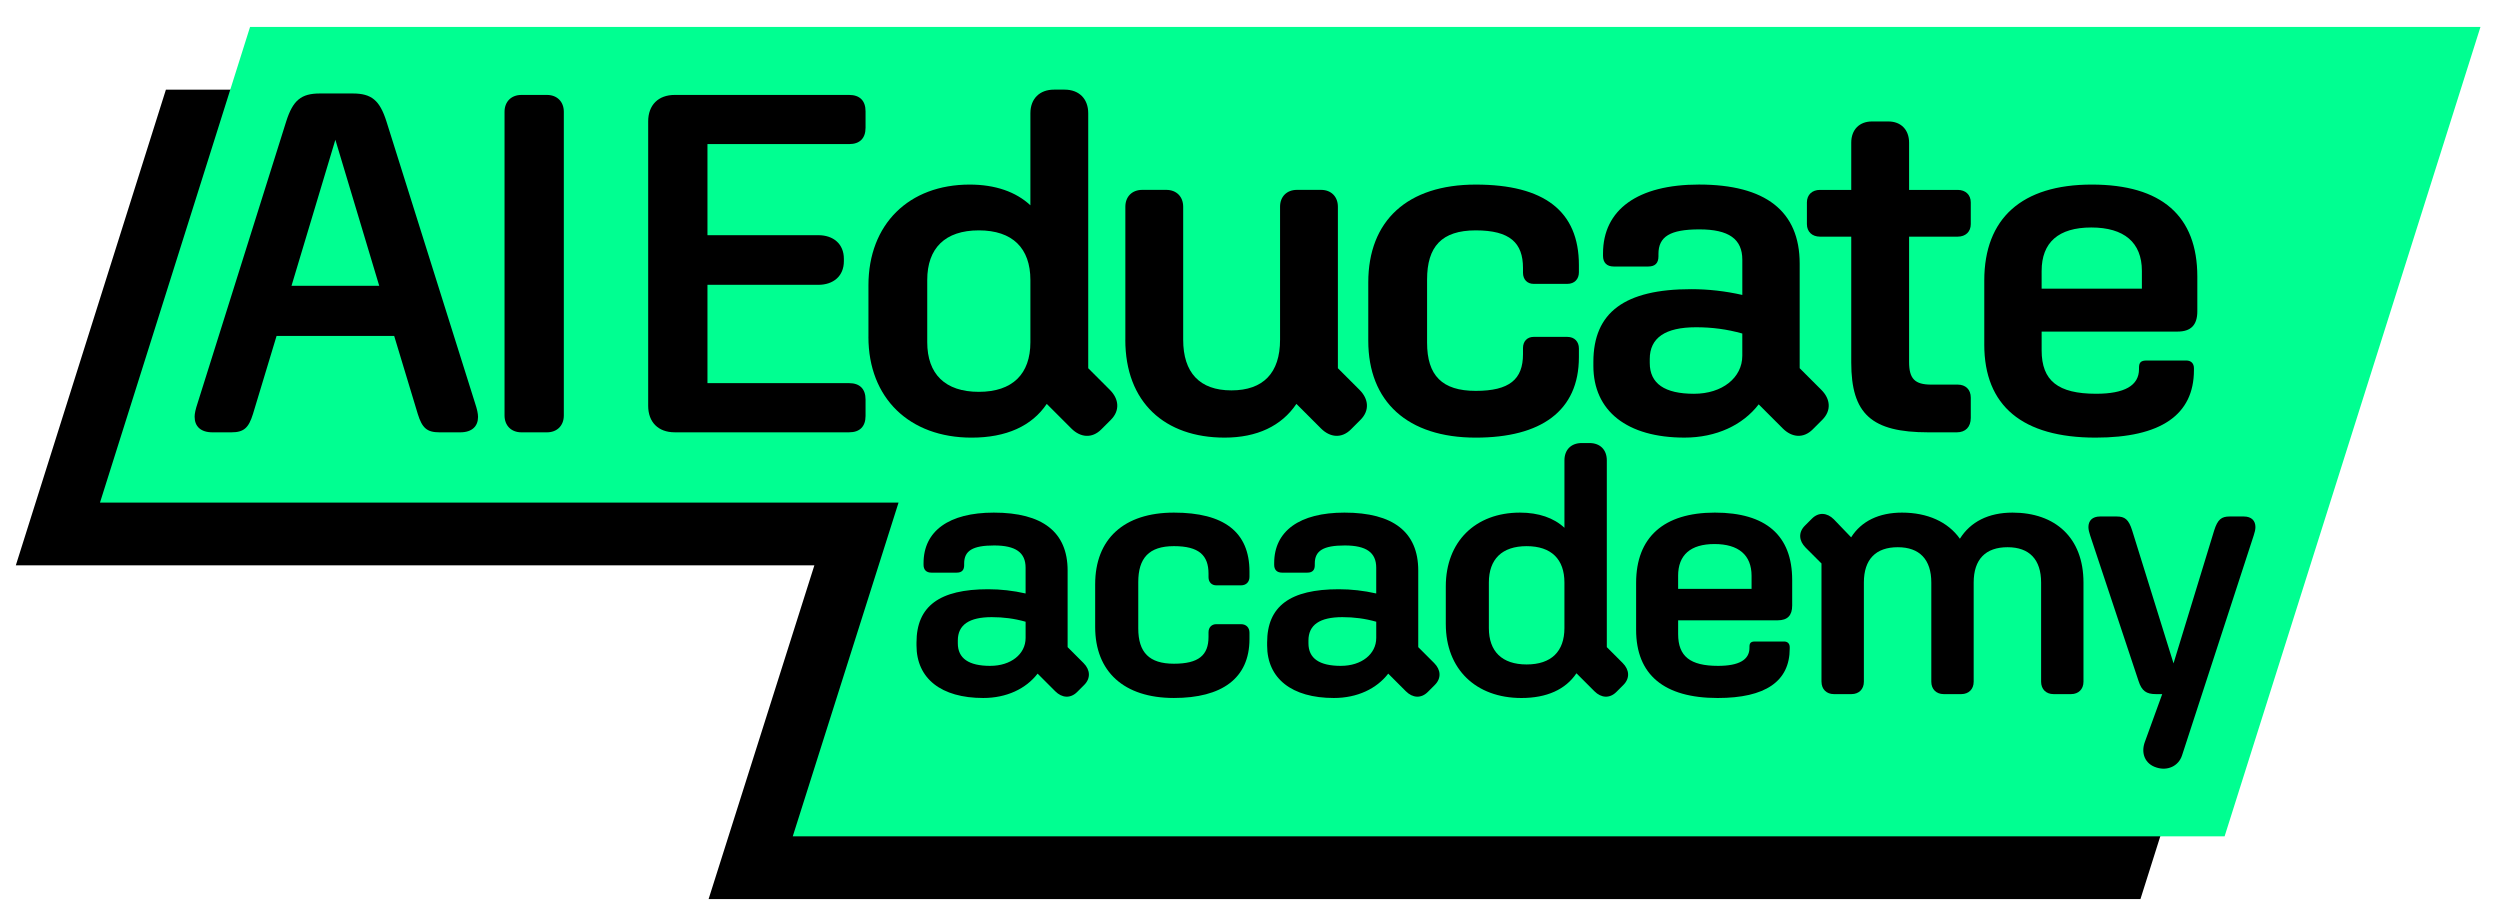
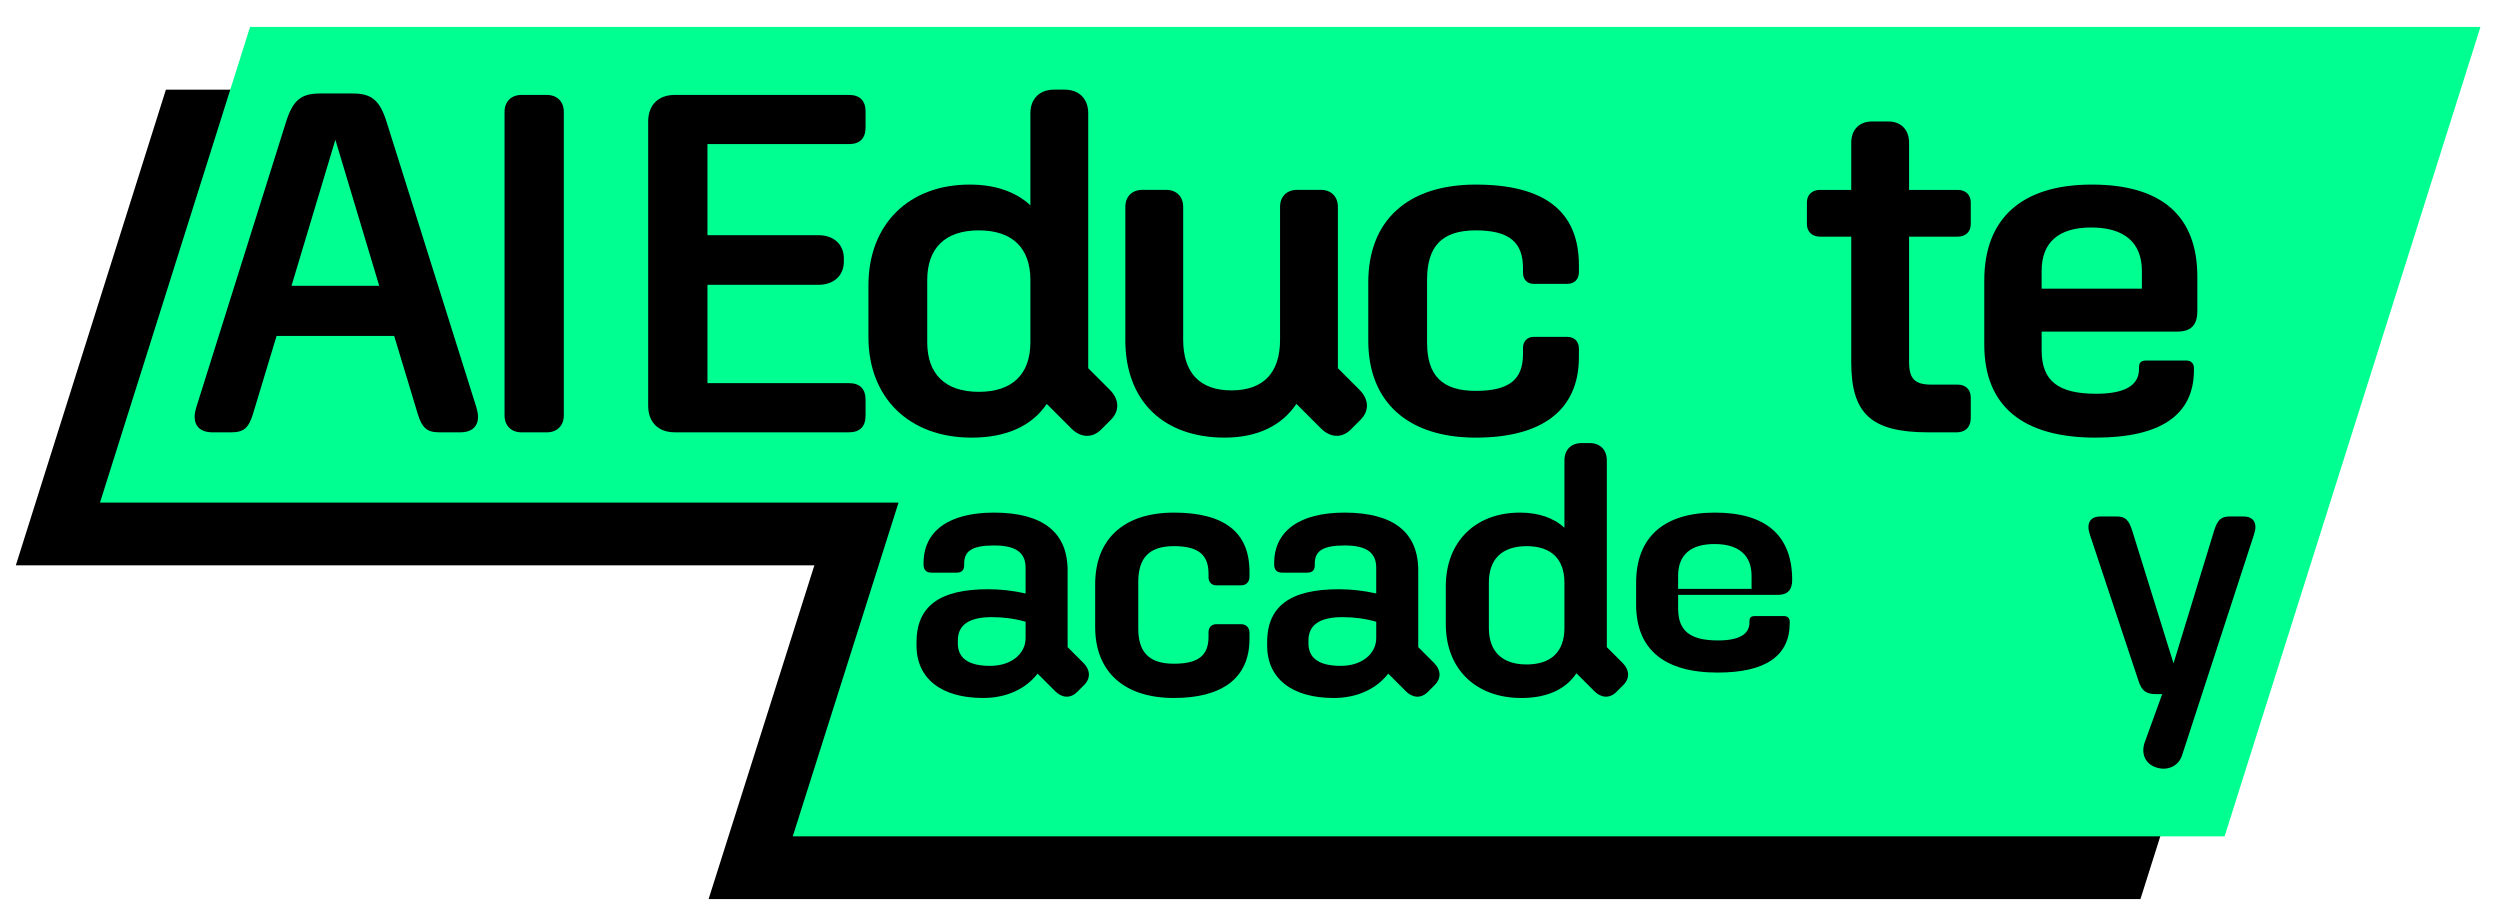
<svg xmlns="http://www.w3.org/2000/svg" id="Layer_1" viewBox="0 0 2027.5 745">
  <defs>
    <style>      .st0 {        fill: #00ff91;      }    </style>
  </defs>
  <polygon points="134.55 72.72 12.84 458.47 660.46 458.47 574.67 729.16 1735.9 729.16 1943.41 72.72 134.55 72.72" />
  <g>
    <polygon class="st0" points="202.8 21.84 81.09 407.59 728.72 407.59 642.92 678.28 1804.15 678.28 2011.66 21.84 202.8 21.84" />
    <g>
      <g>
        <path d="M157.83,338.11c0-2.74.78-6.25,2.35-10.95l71.93-228.68c5.47-17.2,12.12-22.67,27.36-22.67h26.58c15.24,0,21.89,5.47,27.36,22.67l71.93,228.68c1.56,4.69,2.35,8.21,2.35,10.95,0,7.43-4.69,12.51-14.46,12.51h-16.81c-10.16,0-14.07-3.52-17.59-14.85l-19.15-63.33h-95.38l-19.15,63.33c-3.52,11.34-7.43,14.85-17.59,14.85h-15.25c-9.77,0-14.46-5.08-14.46-12.51ZM307.55,231.78l-35.57-118.44-35.57,118.44h71.14Z" />
        <path d="M409.18,336.94V90.67c0-8.21,5.47-13.68,13.68-13.68h20.72c8.21,0,13.68,5.47,13.68,13.68v246.27c0,8.21-5.47,13.68-13.68,13.68h-20.72c-8.21,0-13.68-5.47-13.68-13.68Z" />
        <path d="M525.67,329.12V98.49c0-13.29,8.21-21.5,21.5-21.5h141.5c8.6,0,13.29,4.69,13.29,13.29v13.29c0,8.6-4.69,13.29-13.29,13.29h-114.92v73.88h89.91c12.12,0,20.72,7.04,20.72,19.15v1.95c0,12.12-8.6,19.15-20.72,19.15h-89.91v79.74h114.92c8.6,0,13.29,4.69,13.29,13.29v13.29c0,8.6-4.69,13.29-13.29,13.29h-141.5c-13.29,0-21.5-8.21-21.5-21.5Z" />
        <path d="M704.31,273.22v-41.83c0-49.64,32.84-81.7,82.09-81.7,20.72,0,37.53,5.86,49.25,16.81v-74.66c0-11.73,7.43-19.15,19.15-19.15h8.6c11.73,0,19.15,7.43,19.15,19.15v206.79l17.59,17.59c7.43,7.43,8.21,16.81.78,24.24l-7.82,7.82c-7.43,7.43-16.81,6.65-24.24-.78l-19.94-19.94c-12.12,17.98-32.83,27.36-60.98,27.36-50.43,0-83.65-32.05-83.65-81.7ZM835.65,277.52v-50.43c0-25.8-14.46-40.26-41.83-40.26s-41.83,14.46-41.83,40.26v50.43c0,25.8,14.46,40.26,41.83,40.26s41.83-14.46,41.83-40.26Z" />
        <path d="M912.66,275.56v-107.89c0-8.21,5.47-13.68,13.68-13.68h19.54c8.21,0,13.68,5.47,13.68,13.68v107.89c0,26.58,13.29,41.04,39.09,41.04s39.48-14.07,39.48-41.04v-107.89c0-8.21,5.47-13.68,13.68-13.68h19.54c8.21,0,13.68,5.47,13.68,13.68v130.95l17.59,17.59c7.43,7.43,8.21,16.81.78,24.24l-7.82,7.82c-7.43,7.43-16.81,6.65-24.24-.78l-19.94-19.94c-12.12,17.98-32.05,27.36-58.24,27.36-48.47,0-80.53-28.54-80.53-79.35Z" />
        <path d="M1109.67,276.35v-47.3c0-50.04,31.66-79.35,87.17-79.35s83.65,21.5,83.65,65.28v5.86c0,5.47-3.52,9.38-9.38,9.38h-27.36c-5.08,0-8.6-3.52-8.6-8.99v-3.91c0-20.33-10.55-30.49-38.31-30.49s-39.48,13.29-39.48,39.87v51.21c0,26.58,12.12,39.09,39.48,39.09s38.31-9.38,38.31-29.71v-5.08c0-5.47,3.52-8.99,8.6-8.99h27.36c5.86,0,9.38,3.91,9.38,9.38v7.04c0,43.78-30.88,65.28-83.65,65.28-55.51,0-87.17-29.32-87.17-78.57Z" />
-         <path d="M1292.23,296.67v-3.13c0-40.26,25.41-59.03,79.35-59.03,13.68,0,27.75,1.56,41.44,4.69v-28.54c0-16.81-10.95-24.63-34.79-24.63s-33.23,5.86-33.23,19.94v1.95c0,5.47-2.74,8.21-8.21,8.21h-28.14c-5.47,0-8.6-3.13-8.6-8.6v-1.96c0-35.57,28.14-55.9,77.79-55.9,53.94,0,81.7,21.5,81.7,64.11v84.83l17.59,17.59c7.43,7.43,8.21,16.81.78,24.24l-7.82,7.82c-7.43,7.43-16.81,6.65-24.24-.78l-19.54-19.55c-12.9,16.81-34.4,26.97-60.2,26.97-46.52,0-73.88-21.5-73.88-58.24ZM1373.92,319.35c22.67,0,39.09-12.9,39.09-30.88v-17.98c-12.51-3.52-24.63-5.08-37.53-5.08-25.02,0-37.53,8.6-37.53,25.8v3.13c0,16.81,12.12,25.02,35.96,25.02Z" />
        <path d="M1501.36,293.94v-102.02h-25.41c-6.25,0-10.55-3.91-10.55-10.16v-17.59c0-6.25,4.3-10.16,10.55-10.16h25.41v-38.31c0-10.55,6.65-17.2,16.81-17.2h13.29c10.16,0,16.81,6.65,16.81,17.2v38.31h39.48c6.25,0,10.55,3.91,10.55,10.16v17.59c0,6.25-4.3,10.16-10.55,10.16h-39.48v101.63c0,13.68,4.69,18.37,17.98,18.37h21.5c6.25,0,10.55,3.91,10.55,10.55v16.42c0,7.43-4.3,11.73-11.34,11.73h-23.06c-46.13,0-62.54-14.85-62.54-56.68Z" />
        <path d="M1609.25,279.47v-51.99c0-50.43,30.49-77.79,87.17-77.79s85.61,25.41,85.61,74.66v28.14c0,10.95-5.08,16.42-16.03,16.42h-110.23v15.25c0,24.63,13.29,35.18,44.17,35.18,23.06,0,34.79-6.65,34.79-19.94v-1.17c0-4.3,1.56-5.86,6.25-5.86h32.05c3.91,0,6.25,2.35,6.25,6.25v1.56c0,36.35-26.97,54.73-79.74,54.73-59.42,0-90.3-25.8-90.3-75.44ZM1655.76,219.67v14.46h81.31v-14.46c0-23.06-14.46-35.18-41.04-35.18s-40.26,12.12-40.26,35.18Z" />
      </g>
      <g>
        <path d="M743.28,523.4v-2.29c0-29.5,18.61-43.24,58.13-43.24,10.02,0,20.33,1.15,30.35,3.44v-20.9c0-12.31-8.02-18.04-25.49-18.04s-24.34,4.29-24.34,14.6v1.43c0,4.01-2,6.01-6.01,6.01h-20.62c-4.01,0-6.3-2.29-6.3-6.3v-1.43c0-26.06,20.62-40.95,56.99-40.95,39.52,0,59.85,15.75,59.85,46.96v62.14l12.89,12.89c5.44,5.44,6.01,12.31.57,17.75l-5.73,5.73c-5.44,5.44-12.31,4.87-17.75-.57l-14.32-14.32c-9.45,12.31-25.2,19.76-44.1,19.76-34.08,0-54.12-15.75-54.12-42.67ZM803.13,540.01c16.61,0,28.64-9.45,28.64-22.62v-13.17c-9.16-2.58-18.04-3.72-27.49-3.72-18.33,0-27.49,6.3-27.49,18.9v2.29c0,12.31,8.88,18.33,26.34,18.33Z" />
        <path d="M888.18,508.51v-34.65c0-36.65,23.2-58.13,63.86-58.13s61.28,15.75,61.28,47.82v4.29c0,4.01-2.58,6.87-6.87,6.87h-20.04c-3.72,0-6.3-2.58-6.3-6.59v-2.86c0-14.89-7.73-22.34-28.06-22.34s-28.92,9.74-28.92,29.21v37.51c0,19.47,8.88,28.64,28.92,28.64s28.06-6.87,28.06-21.76v-3.72c0-4.01,2.58-6.59,6.3-6.59h20.04c4.29,0,6.87,2.86,6.87,6.87v5.16c0,32.07-22.62,47.82-61.28,47.82-40.66,0-63.86-21.48-63.86-57.56Z" />
        <path d="M1027.64,523.4v-2.29c0-29.5,18.61-43.24,58.13-43.24,10.02,0,20.33,1.15,30.35,3.44v-20.9c0-12.31-8.02-18.04-25.49-18.04s-24.34,4.29-24.34,14.6v1.43c0,4.01-2,6.01-6.01,6.01h-20.62c-4.01,0-6.3-2.29-6.3-6.3v-1.43c0-26.06,20.62-40.95,56.99-40.95,39.52,0,59.85,15.75,59.85,46.96v62.14l12.89,12.89c5.44,5.44,6.01,12.31.57,17.75l-5.73,5.73c-5.44,5.44-12.31,4.87-17.75-.57l-14.32-14.32c-9.45,12.31-25.2,19.76-44.1,19.76-34.08,0-54.12-15.75-54.12-42.67ZM1087.49,540.01c16.61,0,28.64-9.45,28.64-22.62v-13.17c-9.16-2.58-18.04-3.72-27.49-3.72-18.33,0-27.49,6.3-27.49,18.9v2.29c0,12.31,8.88,18.33,26.35,18.33Z" />
        <path d="M1172.54,506.22v-30.64c0-36.37,24.05-59.85,60.14-59.85,15.18,0,27.49,4.29,36.08,12.31v-54.7c0-8.59,5.44-14.03,14.03-14.03h6.3c8.59,0,14.03,5.44,14.03,14.03v151.49l12.89,12.89c5.44,5.44,6.01,12.31.57,17.75l-5.73,5.73c-5.44,5.44-12.31,4.87-17.75-.57l-14.6-14.6c-8.88,13.17-24.05,20.05-44.67,20.05-36.94,0-61.28-23.48-61.28-59.85ZM1268.75,509.37v-36.94c0-18.9-10.6-29.5-30.64-29.5s-30.64,10.6-30.64,29.5v36.94c0,18.9,10.6,29.5,30.64,29.5s30.64-10.6,30.64-29.5Z" />
-         <path d="M1326.89,510.8v-38.09c0-36.94,22.34-56.99,63.86-56.99s62.71,18.61,62.71,54.7v20.62c0,8.02-3.72,12.03-11.74,12.03h-80.75v11.17c0,18.04,9.74,25.77,32.36,25.77,16.9,0,25.49-4.87,25.49-14.6v-.86c0-3.15,1.15-4.3,4.58-4.3h23.48c2.86,0,4.58,1.72,4.58,4.58v1.15c0,26.63-19.76,40.09-58.42,40.09-43.53,0-66.15-18.9-66.15-55.27ZM1360.96,466.99v10.59h59.56v-10.59c0-16.9-10.6-25.77-30.07-25.77s-29.5,8.88-29.5,25.77Z" />
-         <path d="M1477.22,552.9v-95.93l-12.89-12.89c-5.44-5.44-6.01-12.31-.57-17.75l5.73-5.73c5.44-5.44,12.31-4.87,17.75.57l14.03,14.6c8.3-13.17,22.62-20.04,41.24-20.04,20.62,0,37.23,7.45,46.96,21.19,8.59-13.75,23.2-21.19,42.67-21.19,34.65,0,57.56,20.33,57.56,56.7v80.47c0,6.01-4.01,10.02-10.02,10.02h-14.32c-6.01,0-10.02-4.01-10.02-10.02v-80.47c0-18.61-9.45-28.64-27.2-28.64s-27.49,9.74-27.49,28.64v80.47c0,6.01-4.01,10.02-10.02,10.02h-14.32c-6.01,0-10.02-4.01-10.02-10.02v-80.47c0-18.61-9.45-28.64-27.2-28.64s-27.49,9.74-27.49,28.64v80.47c0,6.01-4.01,10.02-10.02,10.02h-14.32c-6.01,0-10.02-4.01-10.02-10.02Z" />
+         <path d="M1326.89,510.8v-38.09c0-36.94,22.34-56.99,63.86-56.99s62.71,18.61,62.71,54.7c0,8.02-3.72,12.03-11.74,12.03h-80.75v11.17c0,18.04,9.74,25.77,32.36,25.77,16.9,0,25.49-4.87,25.49-14.6v-.86c0-3.15,1.15-4.3,4.58-4.3h23.48c2.86,0,4.58,1.72,4.58,4.58v1.15c0,26.63-19.76,40.09-58.42,40.09-43.53,0-66.15-18.9-66.15-55.27ZM1360.96,466.99v10.59h59.56v-10.59c0-16.9-10.6-25.77-30.07-25.77s-29.5,8.88-29.5,25.77Z" />
        <path d="M1734.37,552.32l-39.23-117.98c-.86-2.58-1.43-4.87-1.43-6.87,0-5.15,3.15-8.59,9.45-8.59h13.46c6.59,0,9.74,2.29,12.6,11.46l33.5,107.67,32.93-107.67c2.86-9.16,6.01-11.46,12.6-11.46h11.45c6.3,0,9.45,3.44,9.45,8.59,0,2-.57,4.3-1.43,6.87l-58.13,178.4c-2.86,8.59-11.74,12.6-20.62,9.74-9.45-2.86-12.89-11.74-9.45-20.9l14.03-38.66h-5.15c-7.73,0-11.45-2.58-14.03-10.6Z" />
      </g>
    </g>
  </g>
</svg>